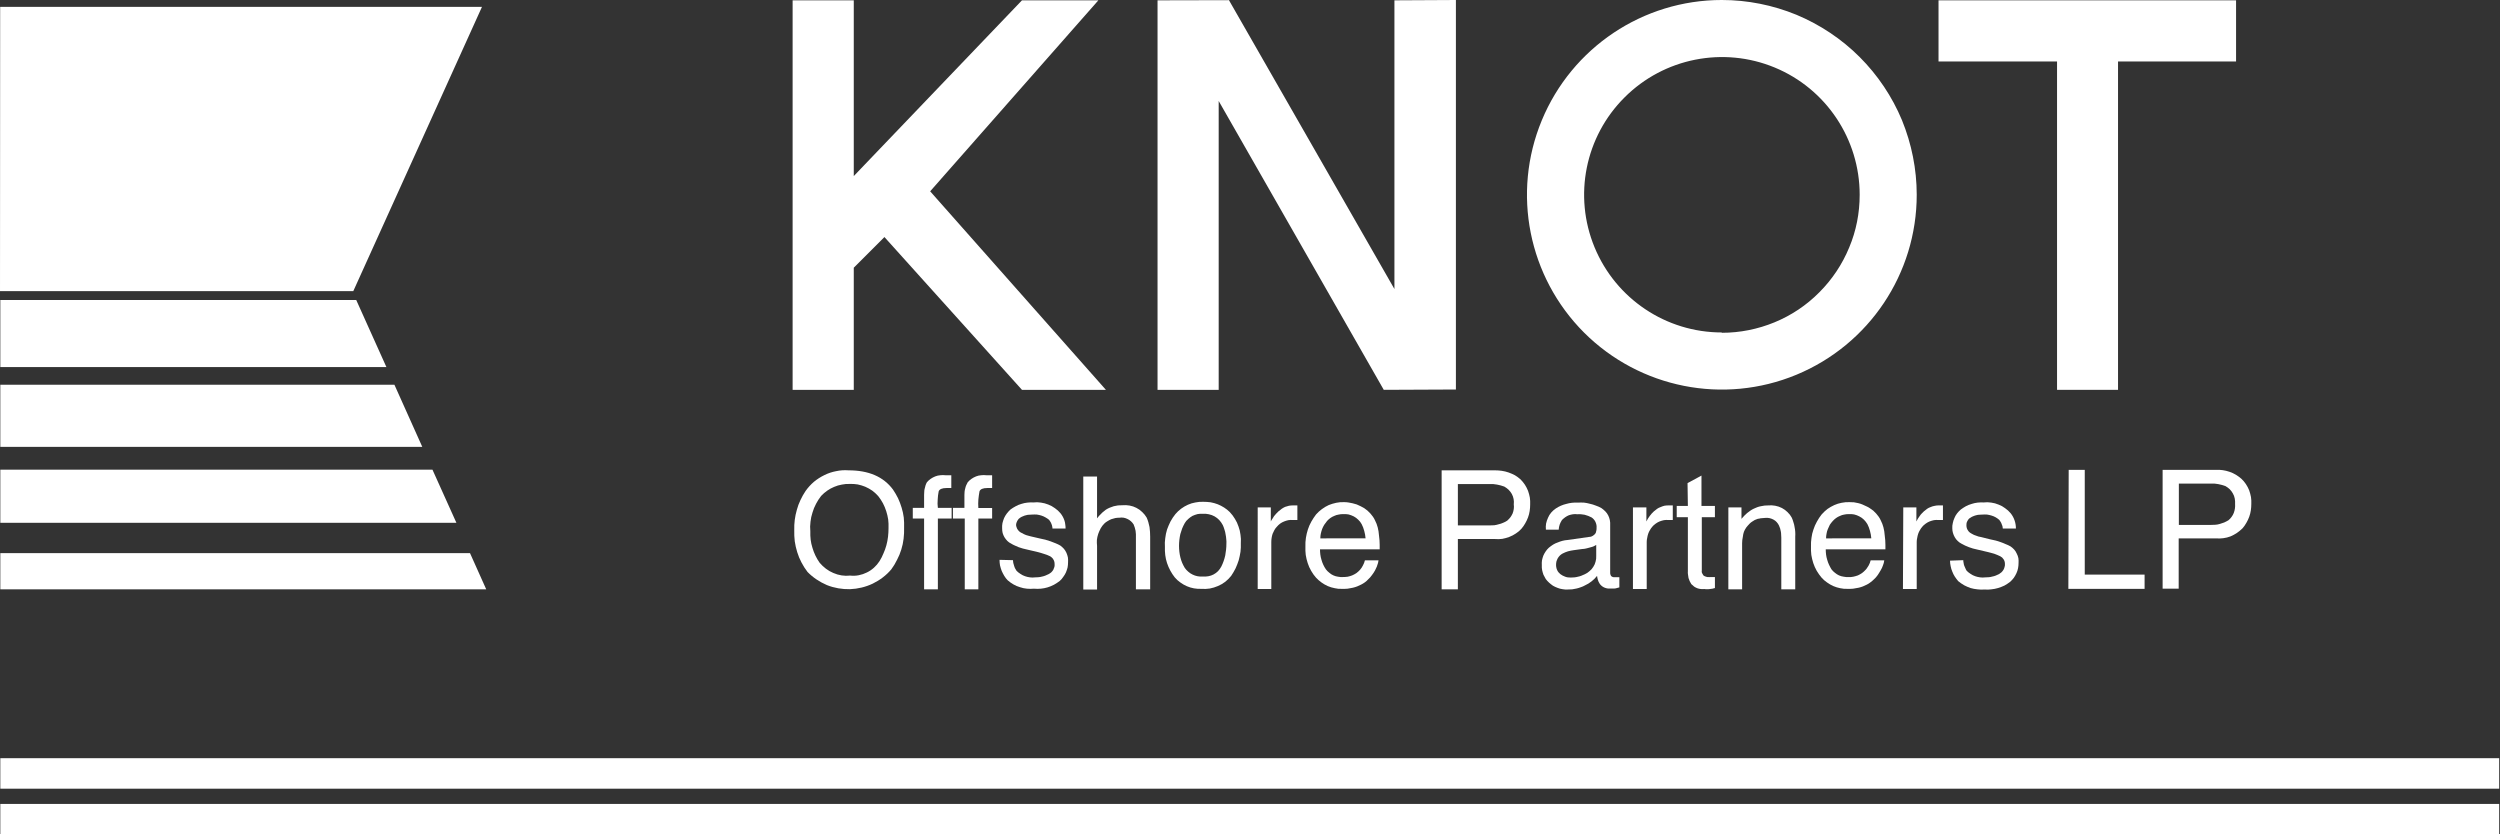
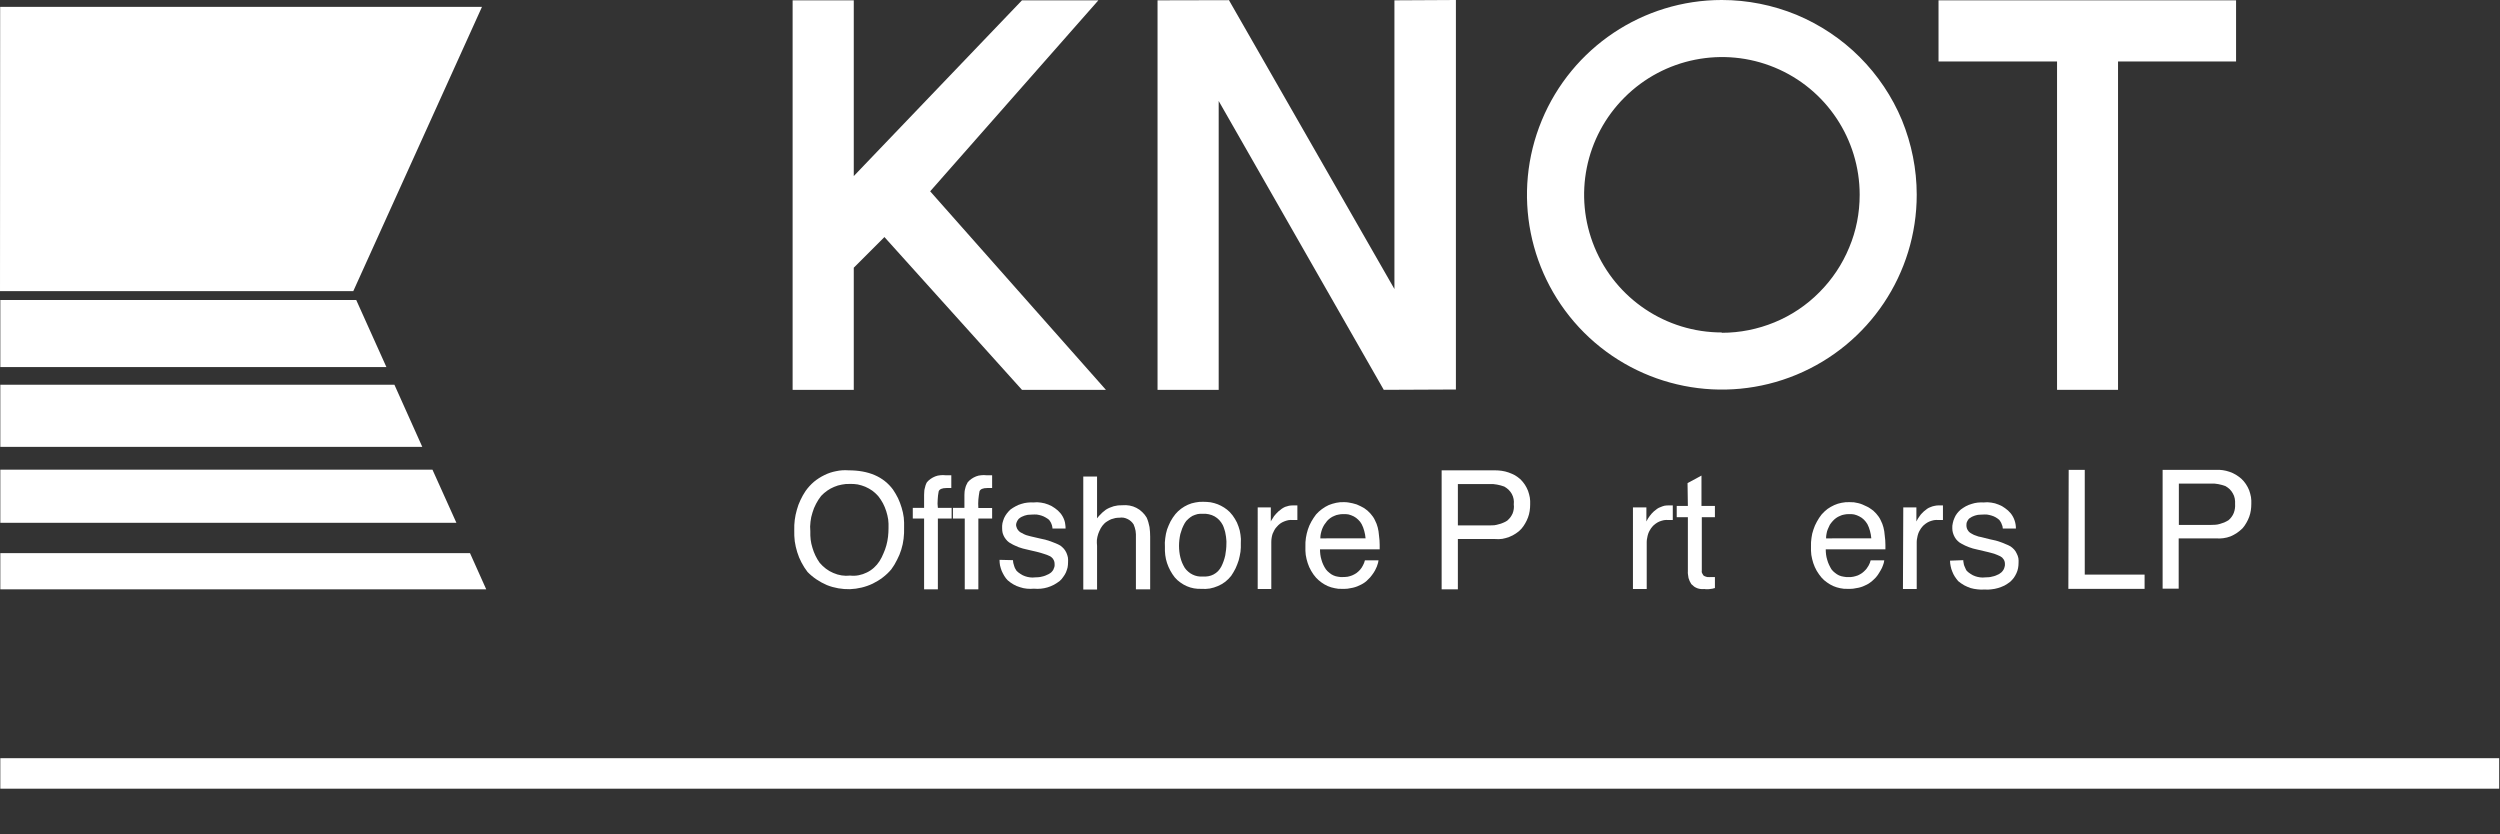
<svg xmlns="http://www.w3.org/2000/svg" version="1.2" viewBox="0 0 1525 509" width="1525" height="509">
  <rect x="0" y="0" width="1525" height="509" fill="#333333" stroke="none" />
  <title>KNOP_BIG copy-svg</title>
  <style>
		.s0 { fill: #ffffff } 
		.s1 { opacity: .7;fill: none;stroke: #ffffff;stroke-miterlimit:10;stroke-width: 2.3 } 
		.s2 { fill: none;stroke: #ffffff;stroke-miterlimit:10;stroke-width: 2.3 } 
	</style>
  <path id="Layer" class="s0" d="m0.2 183h217.1l18.4 40.9h-235.5z" />
  <path id="Layer" class="s0" d="m240.6 234.7l17 37.9h-257.4v-37.9z" />
  <path id="Layer" class="s0" d="m263.8 286.5l14.6 32.4h-278.2v-32.4z" />
  <path id="Layer" class="s0" d="m0.2 337.4v22.1h296.4l-9.9-22.1z" />
  <path id="Layer" class="s0" d="m1524.5 462.5v18.6h-1524.3v-18.6z" />
-   <path id="Layer" class="s0" d="m1524.5 490.4v18.6h-1524.3v-18.6z" />
  <path id="Layer" class="s0" d="m520.8 237.8h-37.3v-237.6h37.3v107.2l102.6-107.2h46.6l-102.6 116.5 107.2 121.1h-51.2l-83.9-93.2-18.7 18.7z" />
  <path id="Layer" class="s0" d="m850.6 0.2v176.1l-100.6-175.6-0.3-0.6-43.6 0.1v237.6h37.3v-176.2l100.7 176.2 44-0.2v-237.6z" />
  <path id="Layer" class="s0" d="m1182.5 0.2v37.3h72.3v200.3h37.2v-200.3h72v-37.3z" />
  <path id="Layer" class="s1" d="" />
  <path id="Layer" class="s2" d="" />
  <path id="Layer" class="s0" d="m0.1 4.2h293.9l-78.5 173.4h-215.5z" />
  <path id="Layer" fill-rule="evenodd" class="s0" d="m544.7 298.6q1.7 2.5 3.1 5.3 1.3 2.8 2.2 5.8 0.9 2.9 1.3 6 0.3 3.1 0.2 6.1 0.1 3.4-0.3 6.8-0.4 3.4-1.4 6.6-1 3.3-2.6 6.3-1.5 3.1-3.5 5.8c-3.1 3.7-7 6.6-11.3 8.7-4.4 2.1-9.1 3.2-13.9 3.4-4.8 0.1-9.6-0.7-14.1-2.5-4.4-1.9-8.5-4.6-11.8-8q-2.1-2.7-3.7-5.8-1.6-3-2.6-6.3-1-3.2-1.5-6.6-0.4-3.4-0.3-6.8-0.1-3.2 0.3-6.3 0.4-3.1 1.3-6.2 0.8-3 2.2-5.9 1.3-2.8 3.1-5.5 2.2-3.1 5.1-5.6 2.9-2.4 6.4-4.1 3.4-1.7 7.2-2.4 3.7-0.8 7.5-0.5c12.3 0 21.3 3.9 27.1 11.7zm-8.2 43.7q1.4-2.2 2.4-4.7 1.1-2.4 1.8-5 0.7-2.6 1-5.2 0.3-2.7 0.3-5.3 0.1-2.6-0.2-5.2-0.4-2.6-1.2-5.1-0.8-2.5-2-4.8-1.3-2.4-2.9-4.4-1.6-1.8-3.6-3.3-2-1.4-4.3-2.4-2.2-0.9-4.6-1.4-2.4-0.4-4.9-0.3-2.4-0.1-4.8 0.4-2.4 0.4-4.7 1.4-2.2 0.9-4.2 2.3-2 1.4-3.7 3.2-1.8 2.3-3.1 4.8-1.4 2.6-2.2 5.4-0.9 2.7-1.2 5.6-0.4 2.9-0.1 5.8-0.1 2.5 0.2 5.1 0.3 2.5 1.1 5 0.7 2.4 1.8 4.7 1.1 2.3 2.6 4.4 1.7 2 3.8 3.6 2.1 1.6 4.5 2.6 2.5 1.1 5.1 1.5 2.6 0.4 5.2 0.1 2.6 0.3 5.2-0.2 2.6-0.5 5-1.7 2.3-1.1 4.3-2.9 2-1.8 3.4-4z" />
  <path id="Layer" class="s0" d="m565.4 294.2q1-1.2 2.3-2.1 1.3-0.9 2.8-1.5 1.5-0.6 3.1-0.7 1.6-0.2 3.1 0h1.7 1.9v7.8h-1.9-1.1c-2.6 0-4.2 0.7-4.7 2q-0.2 1.3-0.4 2.5-0.1 1.3-0.2 2.5-0.1 1.3-0.1 2.6 0.1 1.2 0.2 2.5h8.4v6.5h-8.4v43.2h-8.4v-43.2h-6.9v-6.5h6.9v-7.9q0-1 0.1-2 0-1 0.3-2 0.2-1 0.5-1.9 0.3-0.9 0.8-1.8z" />
  <path id="Layer" class="s0" d="m590.3 294.2q1-1.2 2.3-2.1 1.3-0.9 2.8-1.5 1.5-0.6 3.1-0.7 1.6-0.2 3.2 0h1.6 1.9v7.8h-1.9-1.1c-2.6 0-4.2 0.7-4.7 2q-0.2 1.3-0.4 2.5-0.2 1.3-0.3 2.6-0.1 1.2-0.1 2.5 0 1.3 0.1 2.6h8.4v6.4h-8.4v43.2h-8.3v-43.2h-7.2v-6.5h7v-7.9q0-1 0.1-2 0.1-1 0.4-2 0.2-1 0.6-1.9 0.4-0.9 0.9-1.8z" />
  <path id="Layer" class="s0" d="m617.9 341.7q0.1 0.9 0.2 1.7 0.2 0.9 0.5 1.7 0.2 0.8 0.6 1.6 0.4 0.8 0.9 1.5 1.1 1.1 2.4 1.9 1.3 0.9 2.8 1.4 1.4 0.5 3 0.7 1.5 0.2 3.1 0 1 0 2.1-0.1 1.1-0.1 2.2-0.4 1-0.2 2-0.6 1.1-0.4 2-0.9 0.9-0.5 1.6-1.1 0.7-0.7 1.2-1.5 0.4-0.9 0.7-1.8 0.2-0.9 0.1-1.9 0-0.7-0.2-1.4-0.2-0.7-0.6-1.3-0.3-0.6-0.9-1.1-0.5-0.5-1.1-0.8-0.9-0.4-1.8-0.8-0.9-0.3-1.8-0.6-0.9-0.3-1.9-0.6-0.9-0.3-1.8-0.5l-6.8-1.6q-1.3-0.3-2.5-0.6-1.3-0.4-2.5-0.8-1.2-0.5-2.3-1-1.2-0.5-2.3-1.2-1.3-0.6-2.3-1.6-1-1-1.8-2.3-0.7-1.2-1.1-2.6-0.3-1.3-0.3-2.8-0.1-1.6 0.2-3.2 0.4-1.6 1-3.1 0.7-1.5 1.7-2.8 1-1.3 2.2-2.4 1.5-1.1 3.2-2 1.6-0.9 3.4-1.4 1.8-0.6 3.7-0.8 1.8-0.2 3.7-0.1 2.3-0.3 4.6 0.1 2.3 0.3 4.5 1.2 2.1 0.8 4 2.2 1.9 1.3 3.4 3.1 0.8 1 1.4 2.1 0.6 1.1 1 2.3 0.4 1.2 0.5 2.4 0.2 1.2 0.2 2.5h-8q0-0.7-0.2-1.4-0.1-0.7-0.4-1.3-0.2-0.7-0.6-1.3-0.4-0.6-0.8-1.2-1-0.9-2.3-1.6-1.2-0.7-2.5-1.1-1.3-0.4-2.7-0.6-1.4-0.1-2.8 0-0.9 0-1.9 0.1-1 0-1.9 0.3-1 0.2-1.8 0.6-0.9 0.3-1.8 0.9-0.5 0.3-1 0.8-0.5 0.6-0.8 1.2-0.3 0.6-0.5 1.2-0.2 0.7-0.2 1.4 0.1 0.8 0.4 1.5 0.2 0.7 0.7 1.3 0.4 0.6 1 1.1 0.6 0.5 1.3 0.8 0.6 0.4 1.3 0.7 0.7 0.3 1.4 0.6 0.7 0.2 1.4 0.4 0.8 0.2 1.5 0.4l5.6 1.3q1.6 0.3 3.2 0.7 1.6 0.5 3.2 1 1.5 0.5 3.1 1.2 1.5 0.6 2.9 1.4 1.2 0.9 2.2 2 0.9 1.1 1.5 2.4 0.6 1.4 0.9 2.8 0.2 1.5 0.1 2.9 0 1.7-0.3 3.3-0.4 1.5-1 3-0.7 1.5-1.7 2.8-0.9 1.4-2.1 2.4-1.7 1.3-3.5 2.3-1.9 1-3.9 1.6-2 0.6-4.1 0.8-2.1 0.2-4.2 0-2.2 0.2-4.3 0-2.2-0.2-4.2-0.9-2.1-0.6-4-1.7-1.9-1.1-3.5-2.5-1.2-1.2-2.1-2.7-0.9-1.5-1.6-3.1-0.6-1.6-1-3.3-0.3-1.7-0.3-3.4z" />
  <path id="Layer" class="s0" d="m660.8 290.7h8.4v25.5q0.5-0.7 1.2-1.5 0.6-0.7 1.3-1.3 0.6-0.7 1.4-1.3 0.7-0.6 1.5-1.2 1.1-0.7 2.3-1.2 1.3-0.5 2.5-0.9 1.3-0.3 2.6-0.5 1.4-0.1 2.7-0.1 2.2-0.2 4.4 0.2 2.2 0.4 4.1 1.4 2 1 3.6 2.6 1.6 1.5 2.7 3.4 0.6 1.4 1 2.8 0.4 1.4 0.7 2.9 0.2 1.5 0.3 2.9 0.1 1.5 0.1 3v32.1h-8.7v-31.5q0-1.1 0-2.1-0.1-1-0.2-2.1-0.2-1-0.5-2-0.3-1-0.7-1.9-0.7-1.1-1.6-1.9-1-0.9-2.1-1.4-1.2-0.6-2.4-0.8-1.3-0.2-2.5 0-1.3 0-2.5 0.2-1.3 0.3-2.5 0.7-1.2 0.5-2.3 1.2-1.1 0.6-2 1.5-1.3 1.3-2.2 2.9-0.9 1.7-1.5 3.4-0.6 1.8-0.8 3.6-0.1 1.9 0.1 3.7v26.6h-8.4z" />
  <path id="Layer" fill-rule="evenodd" class="s0" d="m750.2 312.4q1.8 1.9 3.1 4.1 1.4 2.2 2.2 4.7 0.9 2.4 1.2 5 0.4 2.5 0.2 5.1 0.1 2.7-0.2 5.3-0.4 2.6-1.1 5.2-0.8 2.5-1.9 4.9-1.2 2.4-2.7 4.6-1.6 2-3.6 3.6-2.1 1.6-4.5 2.6-2.3 1-4.9 1.5-2.5 0.4-5.1 0.2-2.3 0.1-4.6-0.3-2.2-0.4-4.3-1.3-2.1-0.9-4-2.3-1.9-1.3-3.4-3.1-1.5-1.9-2.7-4.1-1.2-2.2-2-4.6-0.8-2.4-1.1-4.9-0.3-2.5-0.2-5-0.2-2.7 0.2-5.3 0.3-2.7 1.1-5.3 0.9-2.5 2.1-4.9 1.3-2.4 3-4.5 1.5-1.8 3.5-3.3 1.9-1.4 4.1-2.4 2.2-1 4.6-1.4 2.4-0.5 4.8-0.4 2.2 0 4.5 0.3 2.2 0.4 4.3 1.2 2 0.8 3.9 2 1.9 1.2 3.5 2.8zm-5.2 33.2q0.8-1.6 1.4-3.3 0.6-1.7 1-3.5 0.3-1.7 0.5-3.5 0.2-1.8 0.2-3.6 0.1-1.5-0.1-2.9-0.1-1.5-0.4-2.9-0.2-1.5-0.7-2.9-0.4-1.4-1-2.7-0.9-1.7-2.1-3-1.3-1.4-2.9-2.3-1.6-0.9-3.5-1.3-1.8-0.4-3.6-0.3-1.7-0.1-3.3 0.2-1.6 0.4-3.1 1.1-1.4 0.8-2.6 1.9-1.3 1.1-2.1 2.5-0.9 1.6-1.6 3.3-0.6 1.7-1.1 3.4-0.4 1.8-0.6 3.6-0.2 1.8-0.2 3.6 0 1.8 0.2 3.5 0.2 1.8 0.6 3.4 0.4 1.7 1.1 3.4 0.7 1.6 1.6 3.1 0.9 1.3 2.1 2.3 1.2 1.1 2.7 1.8 1.4 0.7 3 1 1.6 0.3 3.2 0.2 1.7 0.1 3.4-0.2 1.7-0.3 3.2-1.1 1.5-0.8 2.7-2 1.2-1.3 2-2.8z" />
  <path id="Layer" class="s0" d="m767.2 309.5h8v8.6q0.4-0.9 1-1.7 0.5-0.8 1-1.6 0.6-0.8 1.3-1.5 0.6-0.7 1.4-1.4 0.9-0.8 1.9-1.5 1-0.7 2.1-1.2 1.2-0.4 2.4-0.7 1.2-0.2 2.4-0.2h0.8 1.9v8.9h-1.4-1.4q-1.4-0.1-2.7 0.1-1.4 0.3-2.6 0.8-1.3 0.5-2.4 1.3-1.1 0.8-2 1.9-0.9 0.9-1.5 2-0.6 1.1-1.1 2.3-0.4 1.2-0.6 2.5-0.2 1.2-0.2 2.5v28.7h-8.3z" />
  <path id="Layer" fill-rule="evenodd" class="s0" d="m830 308.8q1.1 0.5 2.2 1.2 1 0.7 2 1.5 0.9 0.8 1.8 1.8 0.8 0.9 1.5 1.9 0.7 1 1.2 2.1 0.5 1.1 1 2.2 0.4 1.1 0.7 2.2 0.3 1.2 0.5 2.4 0.2 1.3 0.3 2.7 0.2 1.4 0.3 2.8 0.1 1.3 0.1 2.7 0 1.4 0 2.8h-36.4q0 1.6 0.2 3.2 0.2 1.6 0.7 3.2 0.4 1.5 1.1 3 0.7 1.5 1.6 2.8 0.9 1.2 2.1 2.1 1.1 1 2.5 1.6 1.3 0.6 2.8 0.8 1.5 0.3 3 0.2 1.4 0 2.9-0.2 1.4-0.3 2.7-0.8 1.4-0.6 2.6-1.4 1.2-0.9 2.2-2 0.5-0.6 1-1.3 0.4-0.7 0.8-1.4 0.4-0.8 0.7-1.5 0.3-0.8 0.5-1.6h8.3q-0.1 0.8-0.3 1.6-0.2 0.8-0.5 1.5-0.2 0.8-0.6 1.5-0.3 0.8-0.7 1.5-0.4 0.8-0.9 1.5-0.5 0.7-1 1.4-0.5 0.7-1.1 1.4-0.5 0.6-1.2 1.2-0.9 1-2 1.8-1.1 0.8-2.3 1.4-1.1 0.6-2.4 1.1-1.3 0.5-2.6 0.8-0.8 0.2-1.6 0.3-0.9 0.2-1.7 0.3-0.9 0-1.7 0.1-0.9 0-1.8 0-2.2 0.1-4.3-0.4-2.2-0.4-4.3-1.3-2-0.9-3.8-2.2-1.8-1.3-3.3-2.9-1.7-1.9-3-4.2-1.3-2.2-2.1-4.7-0.8-2.4-1.2-5-0.3-2.5-0.2-5.1-0.1-2.6 0.3-5.3 0.4-2.6 1.2-5.1 0.8-2.5 2.1-4.8 1.3-2.3 2.9-4.4 1.6-1.8 3.5-3.2 2-1.5 4.2-2.5 2.2-0.9 4.6-1.4 2.3-0.5 4.8-0.4 1.3 0 2.6 0.2 1.3 0.2 2.6 0.5 1.2 0.3 2.5 0.7 1.2 0.5 2.4 1.1zm3 19.6q-0.1-1.1-0.3-2.3-0.2-1.1-0.5-2.2-0.3-1.1-0.7-2.2-0.4-1-0.9-2-0.8-1.5-2.1-2.7-1.2-1.2-2.7-2-1.6-0.8-3.2-1.2-1.7-0.3-3.4-0.2-1.4 0-2.7 0.3-1.4 0.2-2.6 0.8-1.3 0.5-2.4 1.3-1.1 0.8-2 1.8-0.9 1.1-1.7 2.3-0.8 1.3-1.3 2.6-0.5 1.4-0.8 2.8-0.3 1.4-0.3 2.9z" />
  <path id="Layer" fill-rule="evenodd" class="s0" d="m879.4 286.9h32.5q2.1 0 4.2 0.3 2.1 0.3 4.1 1 2 0.7 3.9 1.7 1.8 1.1 3.4 2.5 1.5 1.5 2.7 3.3 1.1 1.7 1.9 3.7 0.7 2 1.1 4.1 0.3 2.1 0.2 4.2 0 2-0.3 4-0.3 2-1 3.9-0.7 1.9-1.7 3.6-1 1.8-2.3 3.3-1.5 1.7-3.4 2.9-1.9 1.3-4 2.1-2.1 0.8-4.3 1.2-2.2 0.3-4.5 0.1h-22.6v30.7h-9.9zm38.2 9.9q-1.1-0.4-2.2-0.7-1.1-0.3-2.2-0.5-1.1-0.2-2.2-0.3-1.2 0-2.3 0h-19.4v25.2h19.4q1.4 0 2.8-0.1 1.4-0.2 2.7-0.6 1.4-0.3 2.7-0.9 1.3-0.5 2.5-1.3 1-0.9 1.9-2 0.8-1.1 1.4-2.4 0.5-1.3 0.7-2.7 0.2-1.4 0-2.8 0.2-1.7-0.1-3.3-0.3-1.6-1.1-3.1-0.8-1.4-2-2.6-1.2-1.1-2.6-1.9z" />
-   <path id="Layer" fill-rule="evenodd" class="s0" d="m969.5 327.5q0.6 0 1.2-0.2 0.5-0.2 1-0.5 0.5-0.3 1-0.8 0.4-0.4 0.7-0.9 0.1-0.4 0.2-0.8 0.1-0.4 0.2-0.8 0.1-0.4 0.1-0.8 0-0.4 0-0.8 0.1-0.9-0.1-1.8-0.2-0.9-0.6-1.8-0.4-0.8-1-1.5-0.6-0.7-1.4-1.2-1-0.5-2-0.9-1.1-0.4-2.2-0.7-1.1-0.2-2.2-0.3-1.2-0.1-2.3 0-1.3-0.2-2.6 0-1.3 0.2-2.5 0.6-1.2 0.5-2.2 1.2-1.1 0.8-2 1.7-0.4 0.7-0.8 1.4-0.3 0.7-0.6 1.4-0.2 0.8-0.4 1.5-0.1 0.8-0.2 1.6h-7.8q-0.2-1.9 0.1-3.7 0.4-1.9 1.2-3.6 0.7-1.7 1.9-3.1 1.2-1.4 2.8-2.5 1.5-1 3.1-1.7 1.6-0.7 3.3-1.1 1.7-0.5 3.5-0.7 1.8-0.2 3.5-0.1 1.9-0.1 3.8 0 1.8 0.2 3.6 0.7 1.9 0.4 3.6 1.1 1.8 0.6 3.4 1.5 1.3 0.9 2.4 2 1.1 1.1 1.8 2.5 0.7 1.4 1 2.9 0.3 1.5 0.2 3.1c0 0.2 0 29.2 0 29.3q0.1 0.3 0.1 0.6 0.1 0.2 0.2 0.5 0.1 0.3 0.2 0.5 0.3 0.2 0.5 0.4 0.3 0.2 0.6 0.3 0.3 0.1 0.6 0.1 0.3 0 0.6 0h2.8v6.2q-0.4 0.1-0.7 0.2-0.4 0.1-0.8 0.2-0.4 0.1-0.7 0.2-0.4 0-0.8 0.1-0.4 0-0.7 0-0.4 0-0.7 0-0.4 0-0.7 0-0.4 0-0.7 0-0.9 0.1-1.8-0.1-0.9-0.2-1.8-0.6-0.8-0.4-1.5-1-0.7-0.6-1.2-1.4-0.3-0.5-0.6-1.1-0.2-0.5-0.4-1.1-0.2-0.6-0.3-1.2-0.1-0.6-0.2-1.2-0.7 0.9-1.6 1.8-0.8 0.8-1.7 1.5-1 0.8-2 1.4-1 0.6-2.1 1.1-1.2 0.7-2.5 1.1-1.3 0.5-2.6 0.8-1.3 0.3-2.7 0.5-1.4 0.1-2.7 0.1-1.6 0.1-3.2-0.2-1.5-0.2-3-0.8-1.4-0.5-2.8-1.3-1.3-0.9-2.4-1.9-1.1-1-2-2.2-0.8-1.3-1.4-2.6-0.5-1.4-0.8-2.8-0.3-1.5-0.2-3-0.1-1.5 0.1-3 0.3-1.4 0.8-2.8 0.6-1.4 1.5-2.7 0.8-1.2 1.9-2.2 1.2-1 2.6-1.9 1.3-0.8 2.8-1.3 1.4-0.6 2.9-1 1.5-0.4 3.1-0.5zm-17.7 22.7q0.7 0.5 1.4 0.9 0.8 0.4 1.6 0.7 0.8 0.3 1.6 0.4 0.8 0.1 1.7 0.1 1.1 0 2.2-0.1 1.1-0.1 2.2-0.4 1.1-0.2 2.1-0.6 1.1-0.4 2.1-0.9 1.6-0.7 2.9-1.9 1.4-1.1 2.3-2.6 1-1.5 1.4-3.2 0.5-1.7 0.4-3.5v-6.7q-0.5 0.3-0.9 0.5-0.5 0.3-1 0.5-0.5 0.2-1 0.3-0.5 0.2-1.1 0.3-0.5 0.2-1.1 0.3-0.6 0.1-1.2 0.3-0.6 0.1-1.1 0.2-0.6 0.1-1.2 0.1l-5.1 0.7q-0.9 0.1-1.8 0.3-0.8 0.2-1.7 0.4-0.9 0.3-1.7 0.6-0.8 0.4-1.7 0.8-0.9 0.5-1.6 1.2-0.8 0.8-1.3 1.7-0.5 1-0.8 2-0.2 1-0.2 2.1 0 0.8 0.2 1.6 0.1 0.7 0.5 1.5 0.3 0.7 0.8 1.3 0.5 0.6 1.1 1.1z" />
  <path id="Layer" class="s0" d="m996.1 309.5h8.2v8.6q0.4-0.9 0.9-1.7 0.5-0.8 1.1-1.6 0.6-0.8 1.2-1.5 0.7-0.7 1.4-1.4 0.9-0.8 1.9-1.5 1-0.7 2.2-1.1 1.1-0.5 2.3-0.8 1.2-0.2 2.4-0.2h0.8 1.9v8.9h-1.3-1.4q-1.4-0.1-2.7 0.1-1.4 0.3-2.7 0.8-1.2 0.5-2.3 1.3-1.2 0.8-2.1 1.9-0.8 0.9-1.4 2-0.7 1.1-1.1 2.3-0.4 1.2-0.6 2.5-0.3 1.2-0.3 2.5v28.7h-8.4z" />
  <path id="Layer" class="s0" d="m1029.4 294.7l8.5-4.6v18.5h8.2v6.9h-8v32.5q-0.1 0.6 0 1.1 0.1 0.5 0.4 0.9 0.2 0.5 0.5 0.9 0.4 0.4 0.9 0.6 0.4 0.2 0.8 0.3 0.4 0.1 0.8 0.2 0.4 0 0.8 0 0.4 0.1 0.9 0h1.3 1.6v6.7q-0.4 0.1-0.8 0.2-0.3 0.1-0.7 0.2-0.4 0.1-0.8 0.1-0.4 0.1-0.7 0.1-0.5 0.1-0.9 0.1-0.4 0-0.8 0-0.5 0-0.9 0-0.4 0-0.8-0.1-1.1 0.1-2.2 0-1.1-0.1-2.2-0.5-1-0.4-1.9-1-0.9-0.7-1.7-1.5-0.5-0.9-1-1.8-0.4-0.9-0.7-1.9-0.2-1-0.3-2-0.2-1.1-0.1-2.1v-33h-6.8v-6.9h6.8z" />
-   <path id="Layer" class="s0" d="m1054.3 309.5h8v7q0.8-0.9 1.6-1.8 0.9-0.9 1.8-1.7 1-0.8 2-1.5 1-0.7 2.1-1.2 1.1-0.5 2.1-0.9 1.1-0.4 2.2-0.6 1.2-0.3 2.3-0.4 1.1-0.1 2.3-0.1 2.1-0.2 4.2 0.2 2.2 0.4 4.1 1.4 1.9 1 3.4 2.5 1.6 1.5 2.6 3.4 0.6 1.3 1 2.8 0.5 1.4 0.7 2.9 0.3 1.4 0.4 2.9 0.1 1.5 0 3v32.1h-8.5v-31.5q0-1-0.1-1.9 0-1-0.2-1.9-0.2-0.9-0.4-1.8-0.3-0.9-0.7-1.8-0.5-1.1-1.4-2.1-0.8-0.9-1.9-1.5-1.1-0.6-2.3-0.9-1.3-0.3-2.5-0.2-0.6 0-1.3 0.1-0.6 0-1.2 0.1-0.6 0-1.2 0.2-0.6 0.1-1.2 0.2-0.9 0.3-1.8 0.7-0.8 0.4-1.6 1-0.8 0.5-1.4 1.1-0.7 0.7-1.3 1.4-0.5 0.5-0.9 1.1-0.4 0.6-0.8 1.3-0.3 0.6-0.6 1.3-0.2 0.7-0.4 1.4-0.2 0.9-0.3 1.9-0.2 0.9-0.3 1.8 0 1-0.1 1.9 0 1 0 1.9v26.2h-8.4z" />
  <path id="Layer" fill-rule="evenodd" class="s0" d="m1138.4 308.8q1.2 0.5 2.2 1.2 1.1 0.7 2.1 1.5 0.9 0.8 1.8 1.8 0.8 0.9 1.5 1.9 0.7 1 1.2 2.1 0.5 1.1 1 2.2 0.4 1.1 0.7 2.2 0.3 1.2 0.5 2.4 0.2 1.3 0.3 2.7 0.2 1.4 0.3 2.8 0.1 1.3 0.1 2.7 0 1.4 0 2.8h-36.4q0 1.6 0.2 3.2 0.2 1.6 0.7 3.2 0.4 1.5 1.1 3 0.7 1.5 1.5 2.8 0.9 1.2 2.1 2.1 1.2 1 2.5 1.6 1.4 0.6 2.9 0.8 1.4 0.3 2.9 0.2 1.5 0.1 2.9-0.2 1.4-0.3 2.8-0.8 1.3-0.6 2.5-1.4 1.2-0.9 2.2-2 0.6-0.6 1-1.3 0.5-0.7 0.9-1.4 0.4-0.8 0.7-1.5 0.3-0.8 0.5-1.6h8.3q-0.1 0.8-0.3 1.6-0.2 0.8-0.5 1.5-0.3 0.8-0.6 1.5-0.4 0.8-0.8 1.5-0.4 0.8-0.9 1.5-0.4 0.7-0.9 1.4-0.6 0.7-1.1 1.4-0.6 0.6-1.2 1.2-1 1-2.1 1.8-1 0.8-2.2 1.4-1.2 0.6-2.4 1.1-1.3 0.5-2.6 0.8-0.9 0.2-1.7 0.3-0.9 0.2-1.7 0.3-0.9 0-1.7 0.1-0.9 0-1.7 0-2.3 0.1-4.5-0.4-2.1-0.4-4.2-1.3-2-0.9-3.8-2.2-1.9-1.3-3.3-2.9-1.7-2-3-4.2-1.3-2.3-2.1-4.7-0.8-2.5-1.2-5-0.3-2.6-0.2-5.1-0.1-2.7 0.3-5.3 0.3-2.6 1.2-5.1 0.8-2.5 2.1-4.8 1.3-2.4 2.9-4.4 1.6-1.8 3.5-3.3 2-1.4 4.2-2.4 2.2-1 4.5-1.4 2.4-0.5 4.8-0.4 1.3 0 2.7 0.1 1.3 0.2 2.6 0.5 1.3 0.3 2.5 0.8 1.2 0.5 2.4 1.1zm3.1 19.6q-0.1-1.1-0.3-2.3-0.2-1.1-0.5-2.2-0.3-1.1-0.7-2.2-0.4-1-0.9-2-0.9-1.5-2.1-2.7-1.2-1.2-2.8-2-1.5-0.8-3.2-1.2-1.6-0.3-3.4-0.2-1.3 0-2.7 0.3-1.3 0.2-2.5 0.8-1.3 0.5-2.4 1.3-1.1 0.8-2 1.8-1 1.1-1.8 2.3-0.7 1.3-1.2 2.6-0.6 1.4-0.8 2.8-0.3 1.4-0.3 2.9z" />
  <path id="Layer" class="s0" d="m1161 309.5h8v8.6q0.4-0.9 0.9-1.7 0.5-0.8 1.1-1.6 0.5-0.8 1.2-1.5 0.7-0.7 1.4-1.4 0.9-0.8 1.9-1.5 1-0.7 2.2-1.1 1.1-0.5 2.3-0.7 1.2-0.3 2.4-0.3h0.8 2v8.9h-1.4-1.4q-1.4-0.1-2.7 0.1-1.4 0.3-2.7 0.8-1.2 0.5-2.3 1.3-1.2 0.8-2.1 1.9-0.8 0.9-1.4 2-0.7 1.1-1.1 2.3-0.4 1.2-0.6 2.5-0.3 1.2-0.3 2.5v28.7h-8.4z" />
  <path id="Layer" class="s0" d="m1197.6 341.7q0 0.9 0.2 1.7 0.1 0.9 0.4 1.7 0.3 0.8 0.7 1.6 0.3 0.8 0.8 1.5 1.1 1.1 2.4 1.9 1.3 0.9 2.8 1.4 1.4 0.5 3 0.7 1.5 0.2 3.1 0 1.1 0 2.2-0.1 1.1-0.1 2.1-0.4 1.1-0.2 2.1-0.6 1-0.4 2-0.9 0.8-0.5 1.5-1.1 0.7-0.7 1.2-1.5 0.5-0.9 0.7-1.8 0.3-0.9 0.2-1.9 0-0.7-0.2-1.4-0.2-0.7-0.6-1.3-0.4-0.6-0.9-1.1-0.6-0.5-1.2-0.8-0.9-0.4-1.8-0.8-0.9-0.4-1.8-0.7-0.9-0.3-1.8-0.5-1-0.3-1.9-0.5l-6.8-1.6q-1.3-0.3-2.5-0.6-1.2-0.4-2.4-0.8-1.2-0.5-2.4-1-1.1-0.5-2.3-1.2-1.2-0.6-2.2-1.6-1.1-1-1.8-2.3-0.7-1.2-1.1-2.6-0.4-1.3-0.4-2.8-0.1-1.6 0.3-3.2 0.3-1.6 1-3.1 0.6-1.5 1.6-2.8 1-1.3 2.3-2.4 1.5-1.1 3.1-2 1.7-0.9 3.5-1.4 1.8-0.6 3.6-0.8 1.9-0.2 3.7-0.1 2.4-0.3 4.7 0.1 2.3 0.3 4.4 1.2 2.2 0.8 4 2.2 1.9 1.3 3.4 3.1 0.8 1 1.4 2.1 0.6 1.1 1 2.3 0.4 1.2 0.6 2.4 0.2 1.2 0.2 2.5h-8q-0.1-0.7-0.2-1.4-0.2-0.7-0.5-1.3-0.2-0.7-0.6-1.3-0.3-0.6-0.8-1.2-1-0.9-2.2-1.6-1.2-0.7-2.6-1.1-1.3-0.4-2.7-0.6-1.4-0.1-2.7 0-1 0-2 0.1-0.9 0-1.9 0.3-0.9 0.2-1.8 0.6-0.9 0.3-1.7 0.9-0.6 0.3-1.1 0.8-0.4 0.6-0.8 1.2-0.3 0.6-0.5 1.2-0.1 0.7-0.1 1.4 0 0.8 0.2 1.6 0.2 0.8 0.7 1.5 0.4 0.7 1 1.2 0.6 0.5 1.4 0.9 0.6 0.4 1.3 0.7 0.7 0.3 1.4 0.5 0.7 0.3 1.4 0.5 0.7 0.2 1.5 0.3l5.6 1.4q1.7 0.3 3.2 0.7 1.6 0.4 3.2 1 1.5 0.5 3 1.2 1.6 0.6 3 1.4 1.2 0.8 2.2 1.9 1 1.1 1.6 2.5 0.7 1.3 1 2.8 0.2 1.4 0.1 2.9 0 1.6-0.3 3.2-0.3 1.6-1 3.1-0.7 1.5-1.6 2.8-1 1.3-2.2 2.4-1.7 1.3-3.5 2.3-1.9 0.9-3.9 1.5-2 0.6-4.1 0.8-2.1 0.3-4.1 0.1-2.2 0.2-4.4-0.1-2.1-0.2-4.2-0.8-2-0.7-3.9-1.7-1.9-1.1-3.6-2.5-1.1-1.3-2.1-2.8-0.9-1.4-1.5-3-0.7-1.6-1-3.3-0.4-1.7-0.4-3.4z" />
  <path id="Layer" class="s0" d="m1261.9 286.6h9.8v63.9h36.5v8.7h-46.5z" />
  <path id="Layer" fill-rule="evenodd" class="s0" d="m1319.2 286.6h32.5q2.1-0.1 4.2 0.2 2.1 0.3 4.1 1 2.1 0.7 3.9 1.8 1.8 1.1 3.4 2.5 1.5 1.4 2.7 3.2 1.2 1.8 2 3.8 0.7 2 1.1 4.1 0.3 2.1 0.2 4.2 0 2-0.3 4-0.3 2-1 3.9-0.7 1.9-1.7 3.6-1 1.8-2.3 3.3-1.6 1.6-3.5 2.9-1.8 1.2-3.9 2.1-2.1 0.8-4.4 1.1-2.2 0.3-4.5 0.1h-22.7v30.7h-9.8zm38.3 9.9q-1.1-0.4-2.2-0.7-1.1-0.3-2.2-0.5-1.1-0.2-2.2-0.3-1.2 0-2.3 0h-19.5v25.2h19.5q1.4 0 2.8-0.1 1.4-0.1 2.7-0.5 1.4-0.4 2.7-0.9 1.3-0.6 2.5-1.3 1.1-0.9 1.9-2 0.9-1.2 1.4-2.5 0.5-1.3 0.7-2.7 0.2-1.4 0.1-2.8 0.1-1.6-0.2-3.3-0.3-1.6-1.1-3-0.8-1.5-2-2.7-1.2-1.1-2.6-1.9z" />
  <path id="Layer" fill-rule="evenodd" class="s0" d="m1095.8 9c14.4 6 27.6 14.8 38.6 25.8 11 11 19.8 24.1 25.8 38.5 5.9 14.5 9 29.9 9 45.5 0 48.1-29 91.4-73.4 109.8-44.4 18.4-95.5 8.2-129.5-25.7-34-34-44.2-85.1-25.8-129.5 18.4-44.4 61.7-73.4 109.8-73.4 15.6 0 31.1 3.1 45.5 9zm-45.5 194c11.1 0 22-2.2 32.2-6.4 10.2-4.2 19.5-10.4 27.3-18.3 7.8-7.8 14-17.1 18.2-27.3 4.3-10.2 6.4-21.1 6.4-32.2 0-33.9-20.4-64.6-51.8-77.6-31.4-13-67.6-5.8-91.6 18.2-24.1 24-31.3 60.1-18.3 91.5 13 31.4 43.6 51.9 77.6 51.9z" />
</svg>